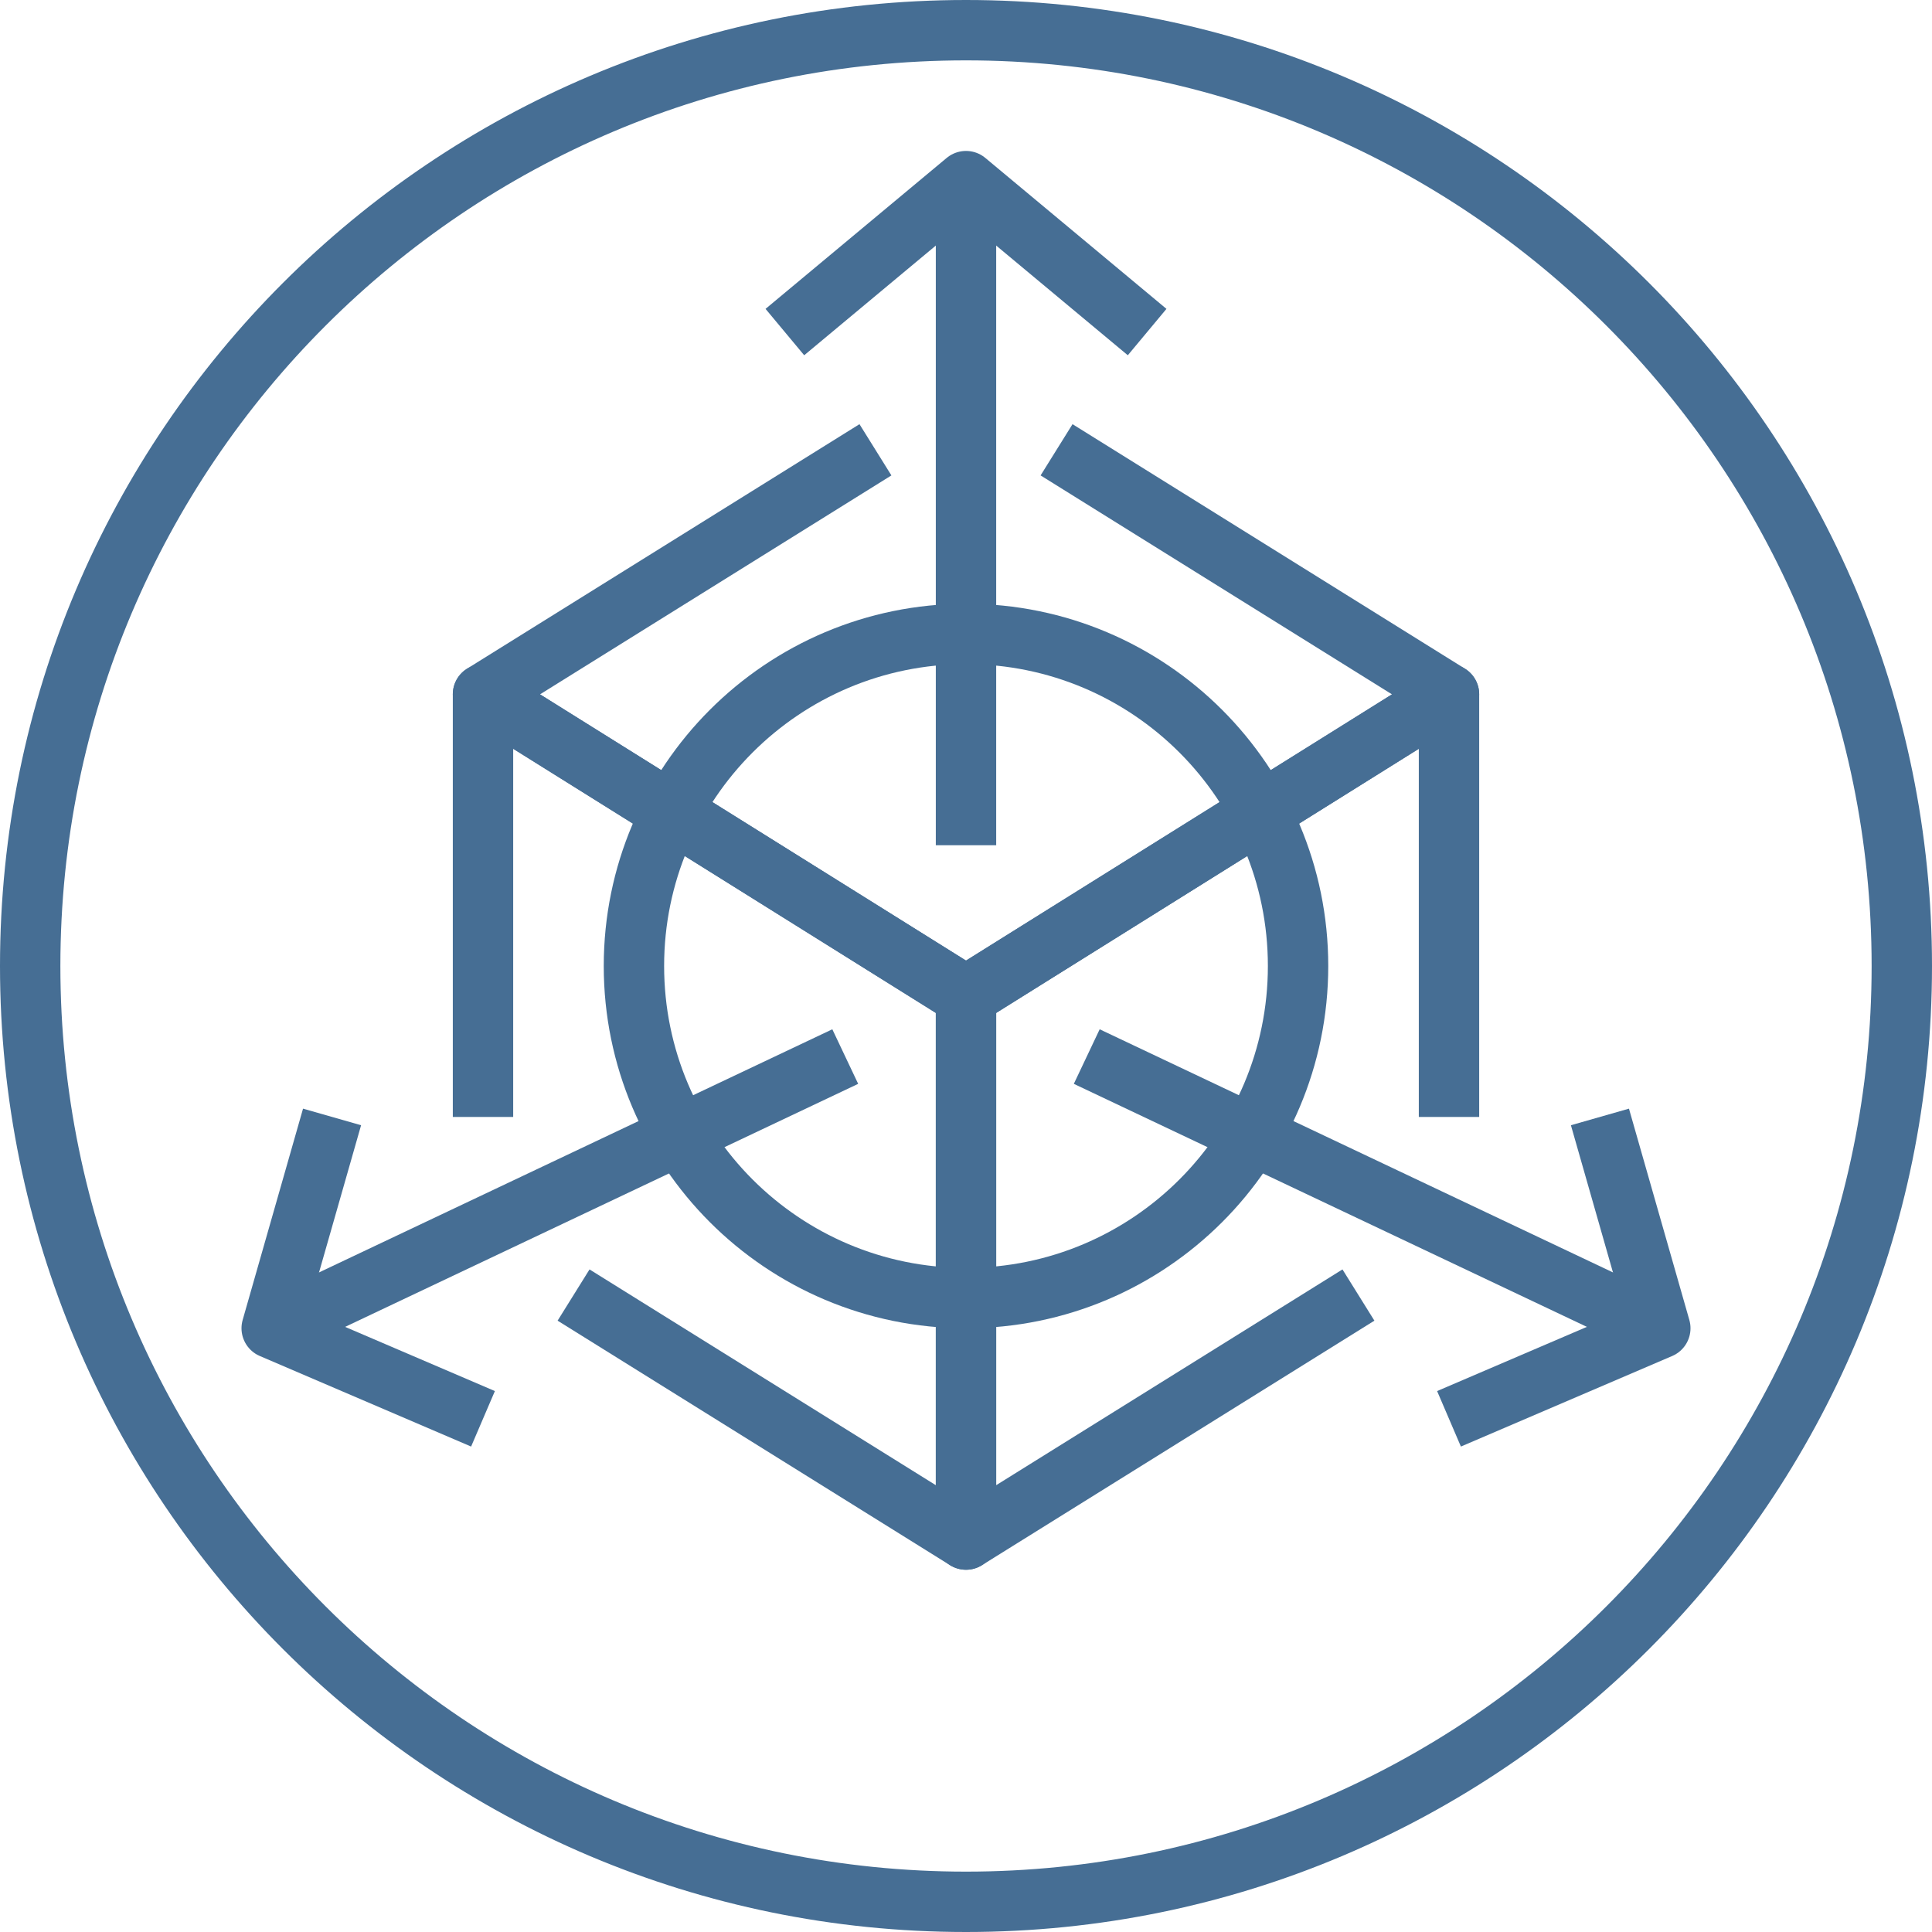
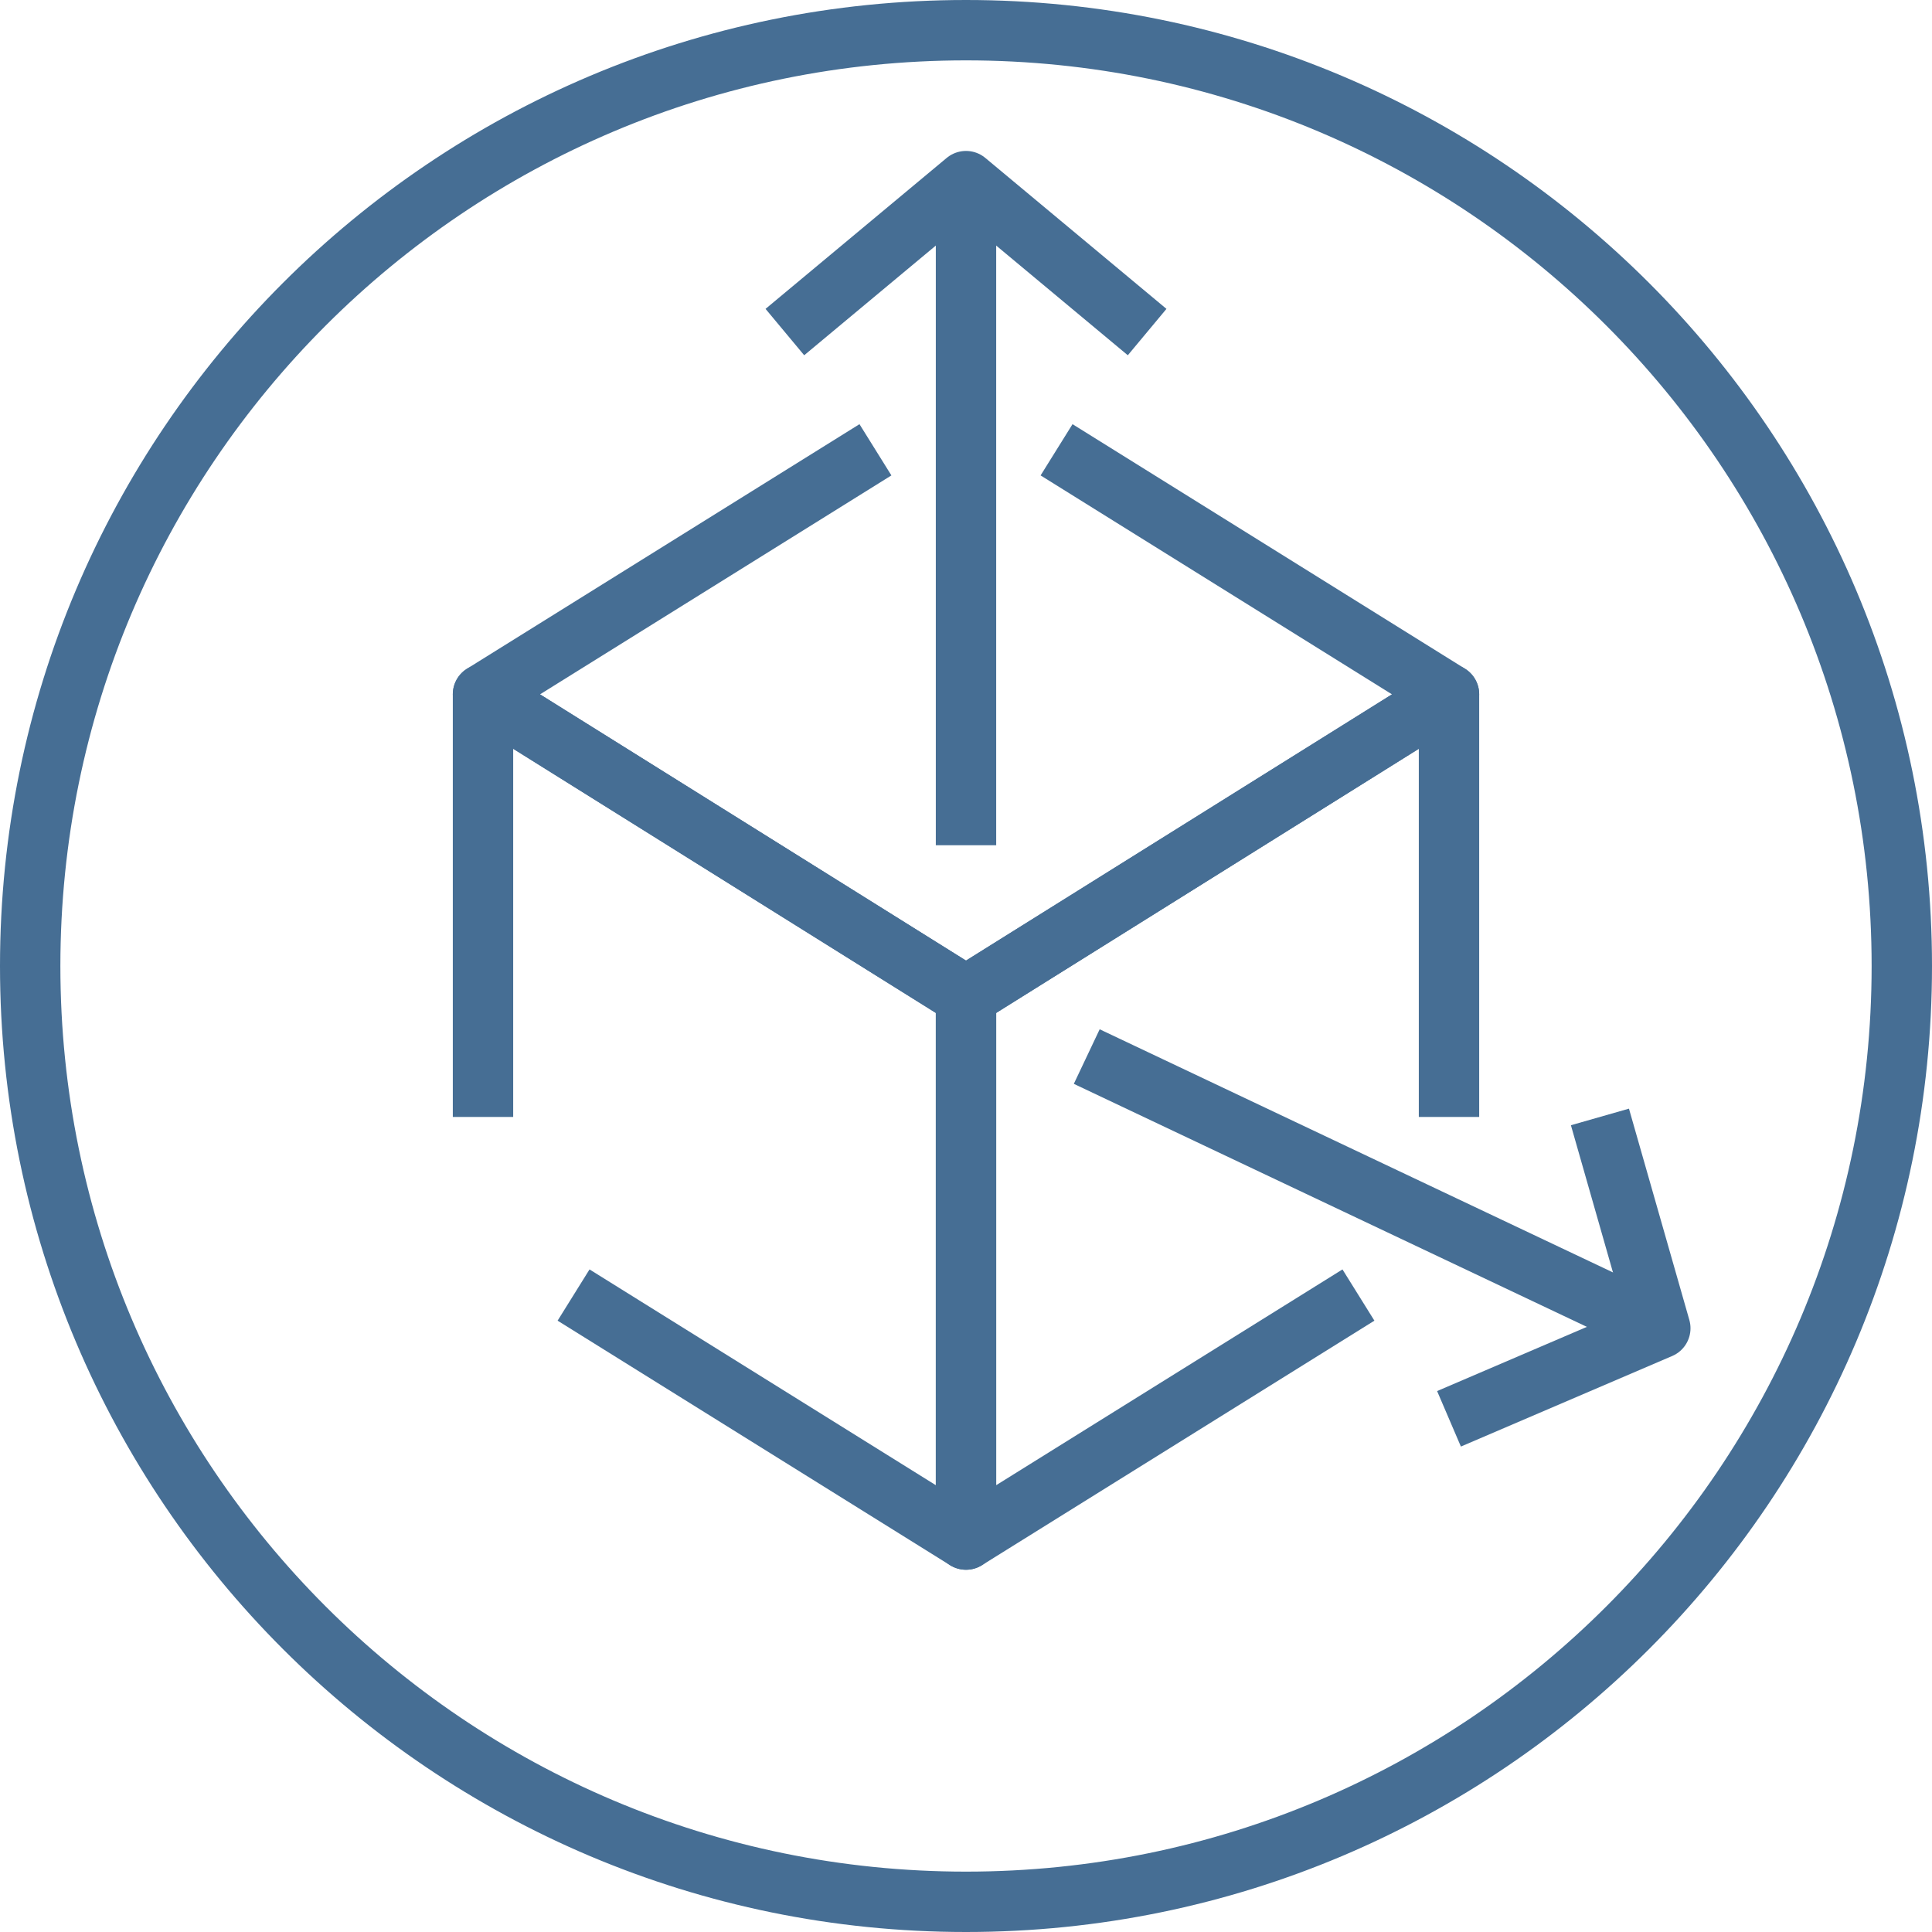
<svg xmlns="http://www.w3.org/2000/svg" width="64" height="64" viewBox="0 0 64 64" fill="none">
  <path d="M32 63C49.121 63 63 49.121 63 32C63 14.879 49.121 1 32 1C14.879 1 1 14.879 1 32C1 49.121 14.879 63 32 63Z" stroke="#466E94" stroke-width="2" stroke-miterlimit="10" stroke-linejoin="round" />
  <path d="M16 37V23L32 33V51L19 42.9" stroke="#466E94" stroke-width="2" stroke-miterlimit="10" stroke-linejoin="round" />
  <path d="M45 42.9L32 51V33L48 23V37" stroke="#466E94" stroke-width="2" stroke-miterlimit="10" stroke-linejoin="round" />
  <path d="M35 14.9L48 23L32 33L16 23L29 14.9" stroke="#466E94" stroke-width="2" stroke-miterlimit="10" stroke-linejoin="round" />
-   <path d="M28 35L9 44" stroke="#466E94" stroke-width="2" stroke-miterlimit="10" stroke-linejoin="round" />
-   <path d="M16 47L9 44L11 37" stroke="#466E94" stroke-width="2" stroke-miterlimit="10" stroke-linejoin="round" />
  <path d="M36 35L55 44" stroke="#466E94" stroke-width="2" stroke-miterlimit="10" stroke-linejoin="round" />
  <path d="M48 47L55 44L53 37" stroke="#466E94" stroke-width="2" stroke-miterlimit="10" stroke-linejoin="round" />
  <path d="M32 28V6" stroke="#466E94" stroke-width="2" stroke-miterlimit="10" stroke-linejoin="round" />
  <path d="M38 11L32 6L26 11" stroke="#466E94" stroke-width="2" stroke-miterlimit="10" stroke-linejoin="round" />
-   <path d="M32 43C38.075 43 43 38.075 43 32C43 25.925 38.075 21 32 21C25.925 21 21 25.925 21 32C21 38.075 25.925 43 32 43Z" stroke="#466E94" stroke-width="2" stroke-miterlimit="10" stroke-linejoin="round" />
</svg>